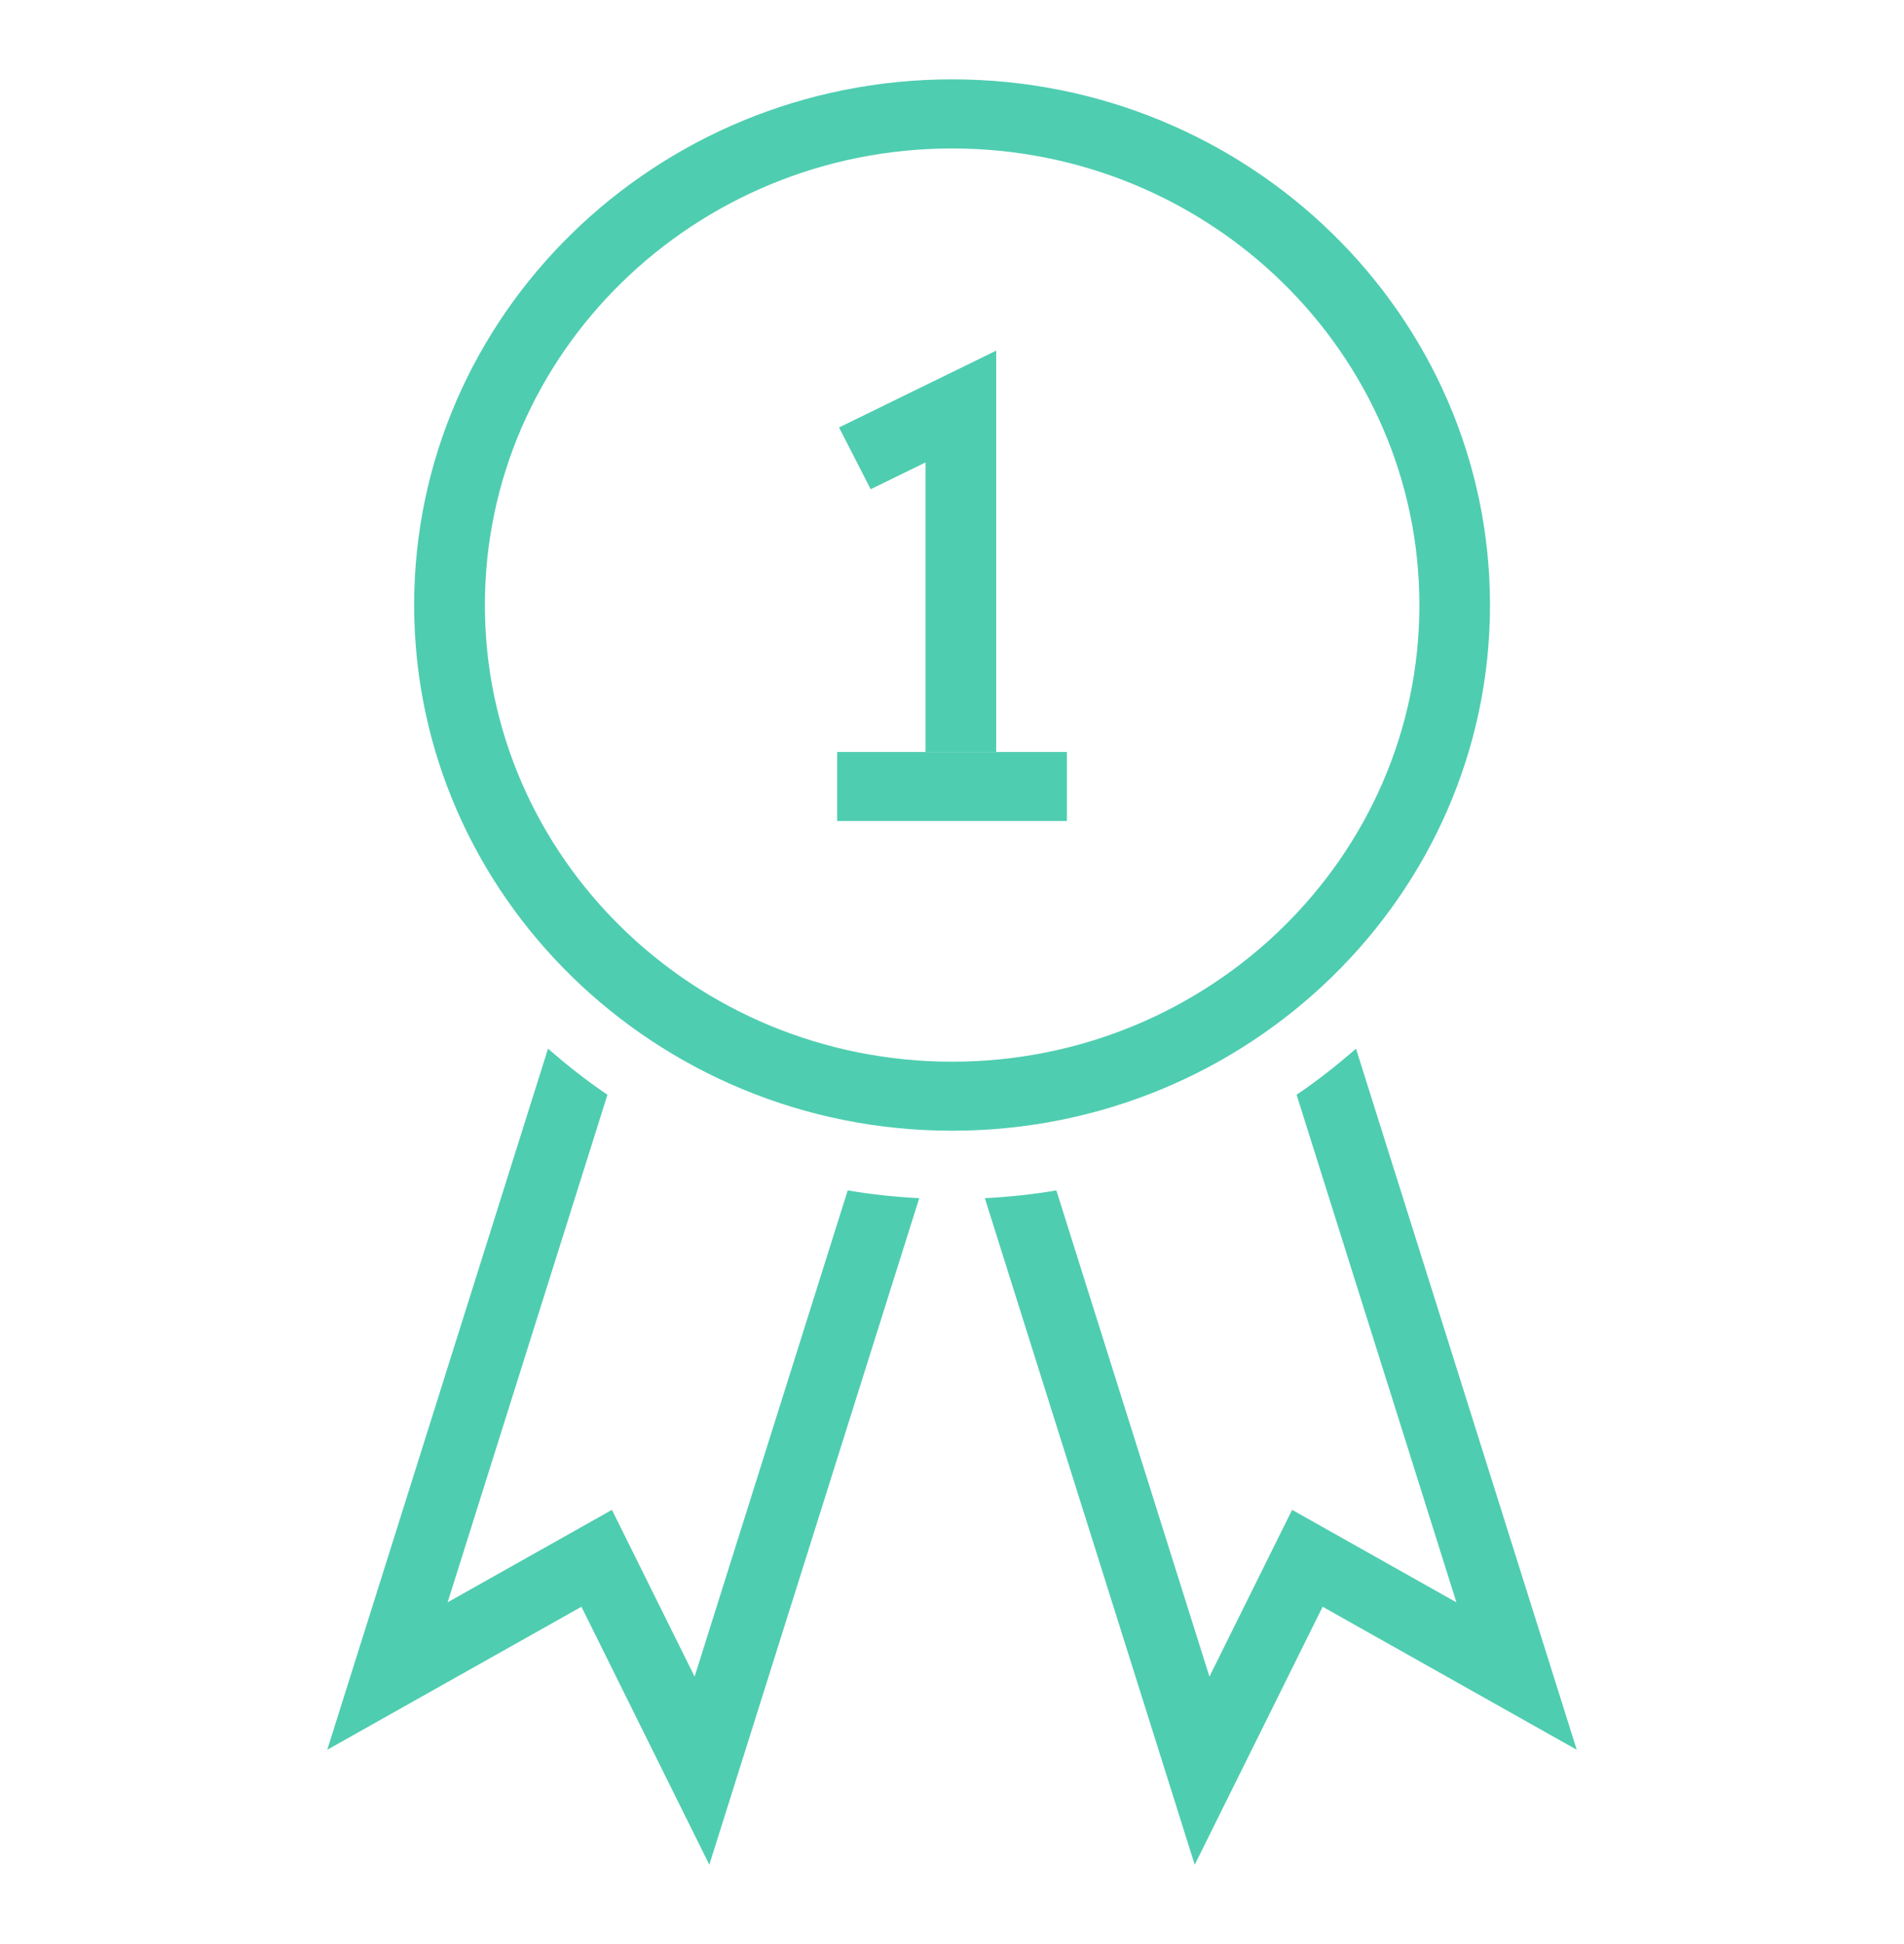
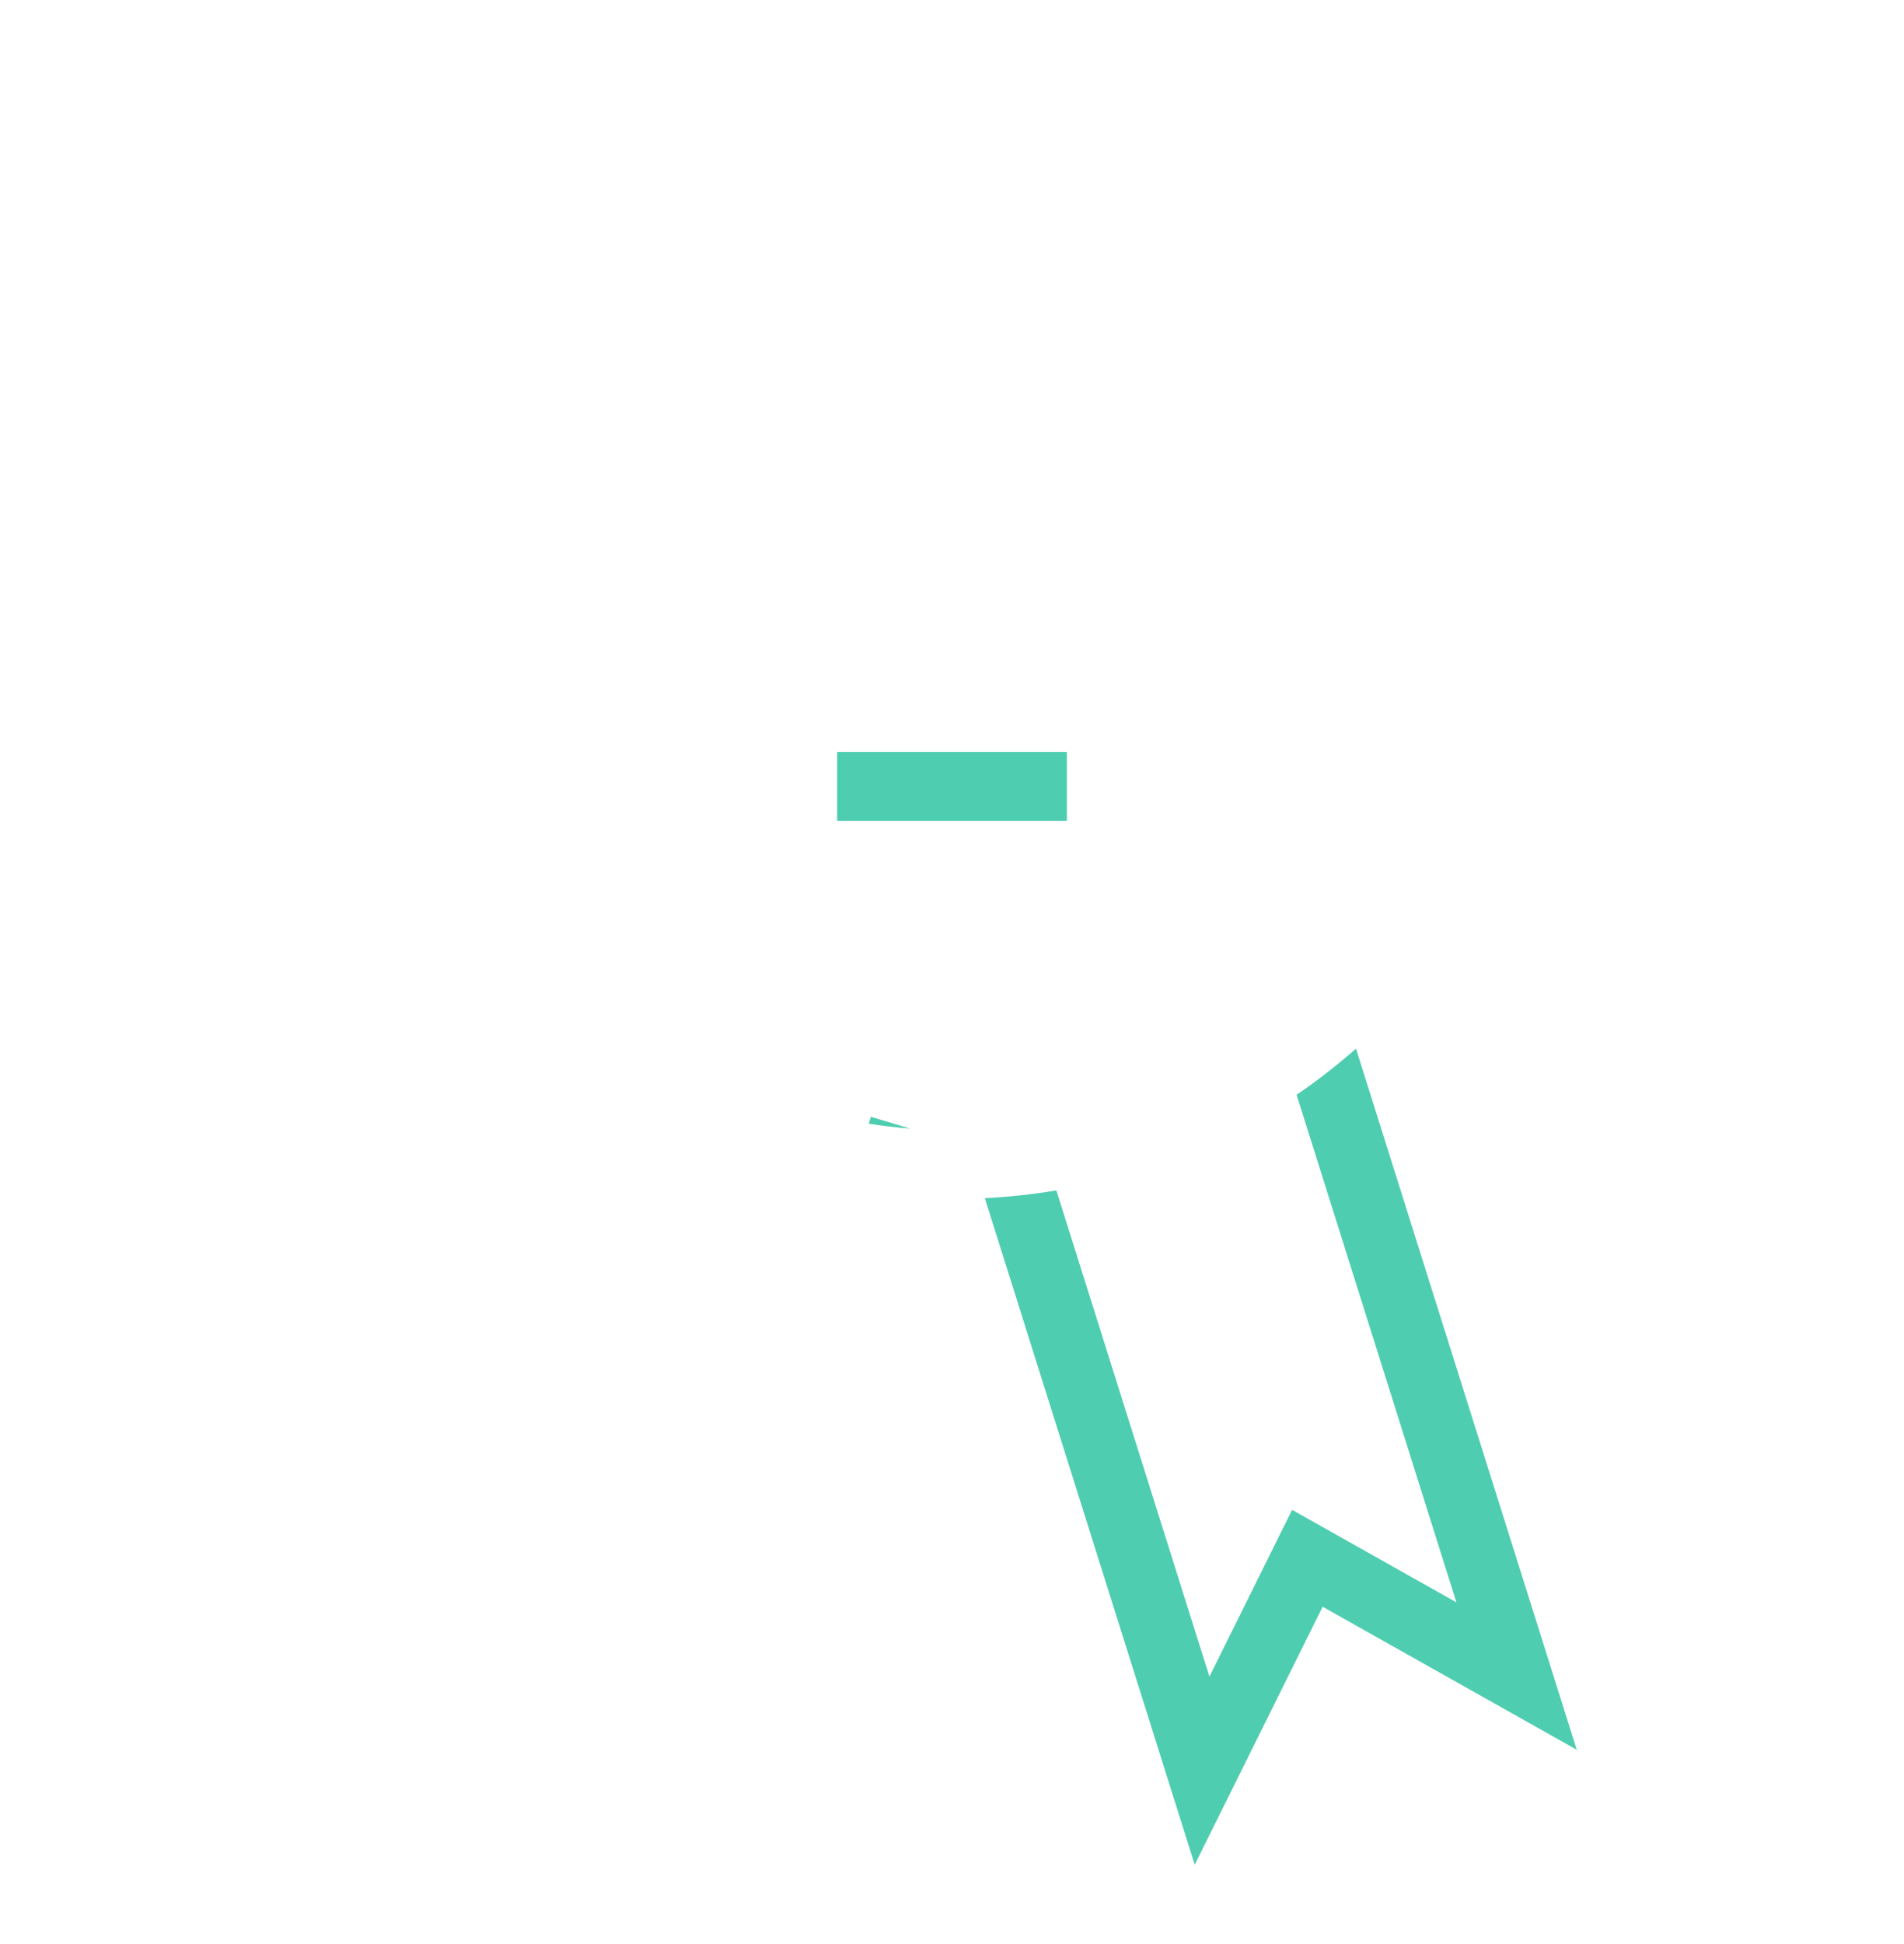
<svg xmlns="http://www.w3.org/2000/svg" width="48" height="49" viewBox="0 0 48 49" fill="none">
-   <path fill-rule="evenodd" clip-rule="evenodd" d="M24.003 3.742C17.508 3.742 12.224 8.905 12.224 15.251C12.224 21.598 17.508 26.76 24.003 26.76C30.499 26.76 35.783 21.598 35.783 15.251C35.783 8.905 30.499 3.742 24.003 3.742M24.002 28.5C16.524 28.5 10.441 22.556 10.441 15.25C10.441 7.944 16.524 2 24.002 2C31.48 2 37.563 7.944 37.563 15.25C37.563 22.556 31.48 28.5 24.002 28.5" fill="#4FCDB0" />
-   <path fill-rule="evenodd" clip-rule="evenodd" d="M26.049 28.148L25.057 28.447C25.41 28.419 25.758 28.376 26.104 28.323L26.049 28.148Z" fill="#4FCDB0" />
  <path fill-rule="evenodd" clip-rule="evenodd" d="M34.185 26.431C33.709 26.845 33.214 27.239 32.687 27.593L36.716 40.387L32.574 38.056L30.49 42.259L26.631 30.004C26.041 30.105 25.439 30.168 24.828 30.2L30.119 47L33.344 40.498L39.75 44.103L34.185 26.431Z" fill="#4FCDB0" />
  <path fill-rule="evenodd" clip-rule="evenodd" d="M21.955 28.148L21.899 28.323C22.245 28.376 22.593 28.419 22.947 28.447L21.955 28.148Z" fill="#4FCDB0" />
-   <path fill-rule="evenodd" clip-rule="evenodd" d="M21.371 30.004L17.511 42.259L15.427 38.056L11.285 40.386L15.314 27.593C14.787 27.239 14.292 26.845 13.816 26.431L8.25 44.103L14.658 40.498L17.882 47L23.174 30.2C22.563 30.168 21.961 30.105 21.371 30.004" fill="#4FCDB0" />
-   <path fill-rule="evenodd" clip-rule="evenodd" d="M25.114 18.951H23.333V11.655L21.95 12.331L21.152 10.774L25.114 8.838V18.951Z" fill="#4FCDB0" />
  <path fill-rule="evenodd" clip-rule="evenodd" d="M21.105 20.693H26.896V18.953H21.105V20.693Z" fill="#4FCDB0" />
</svg>